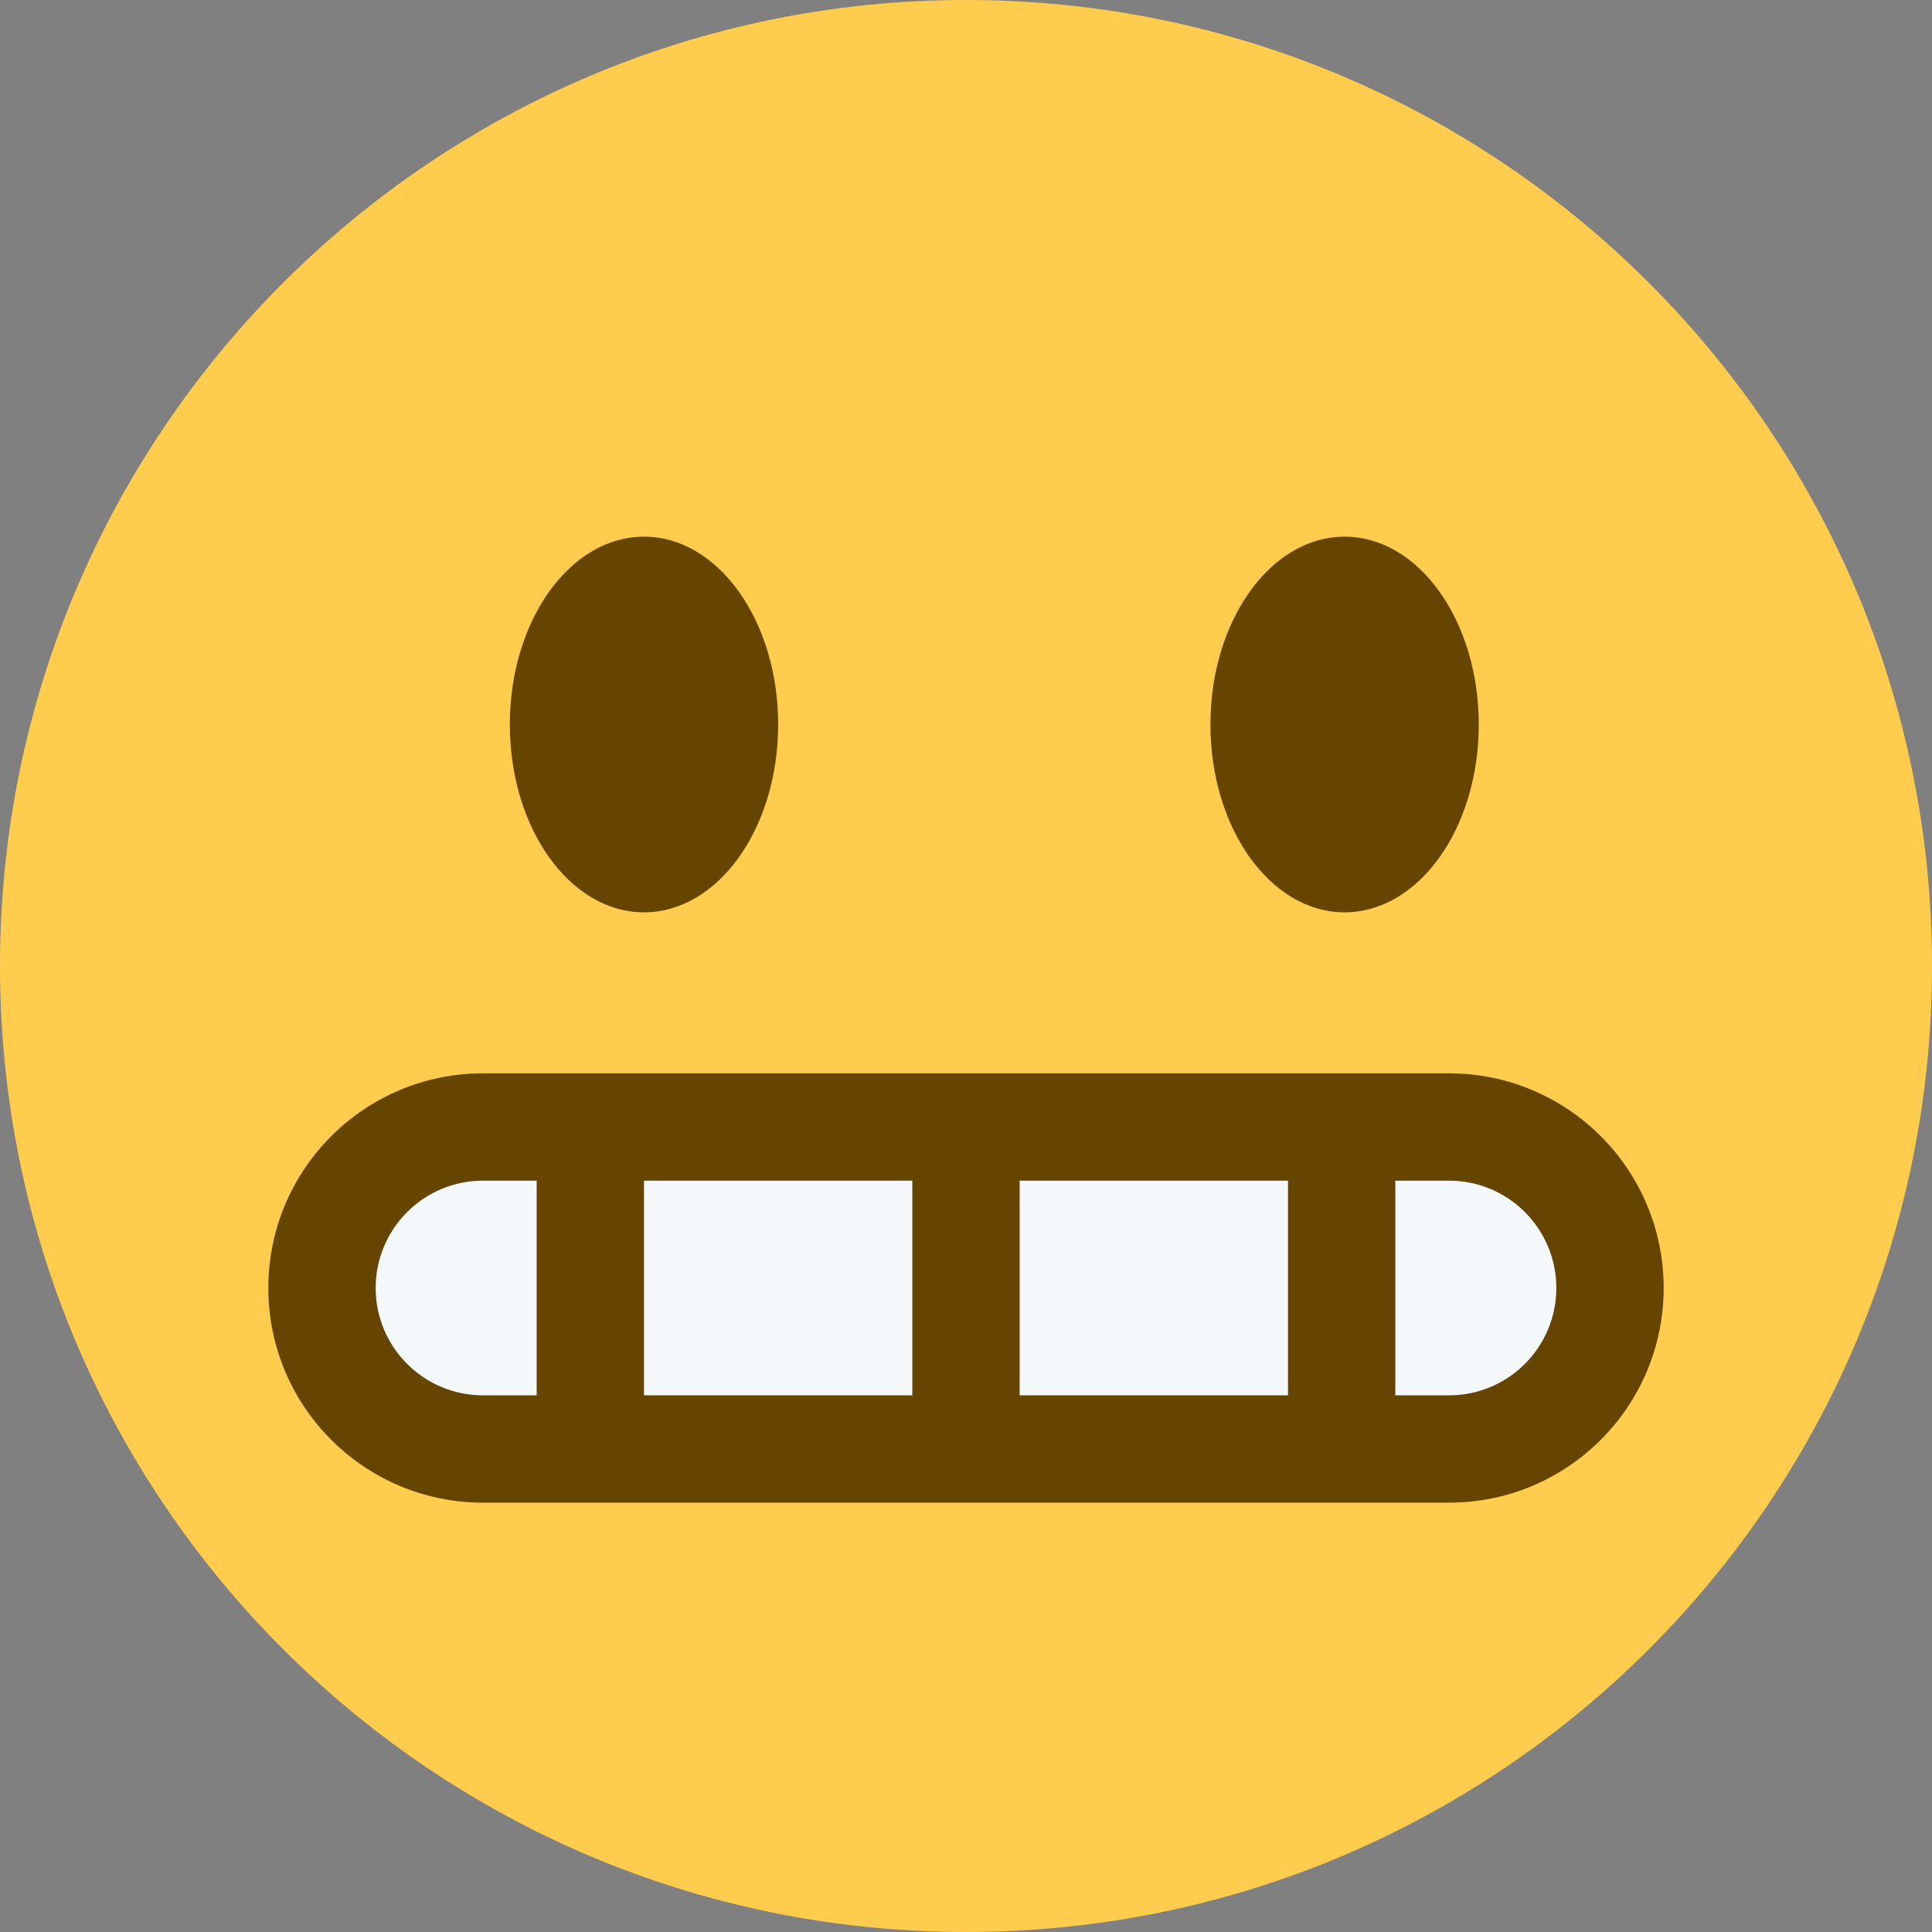
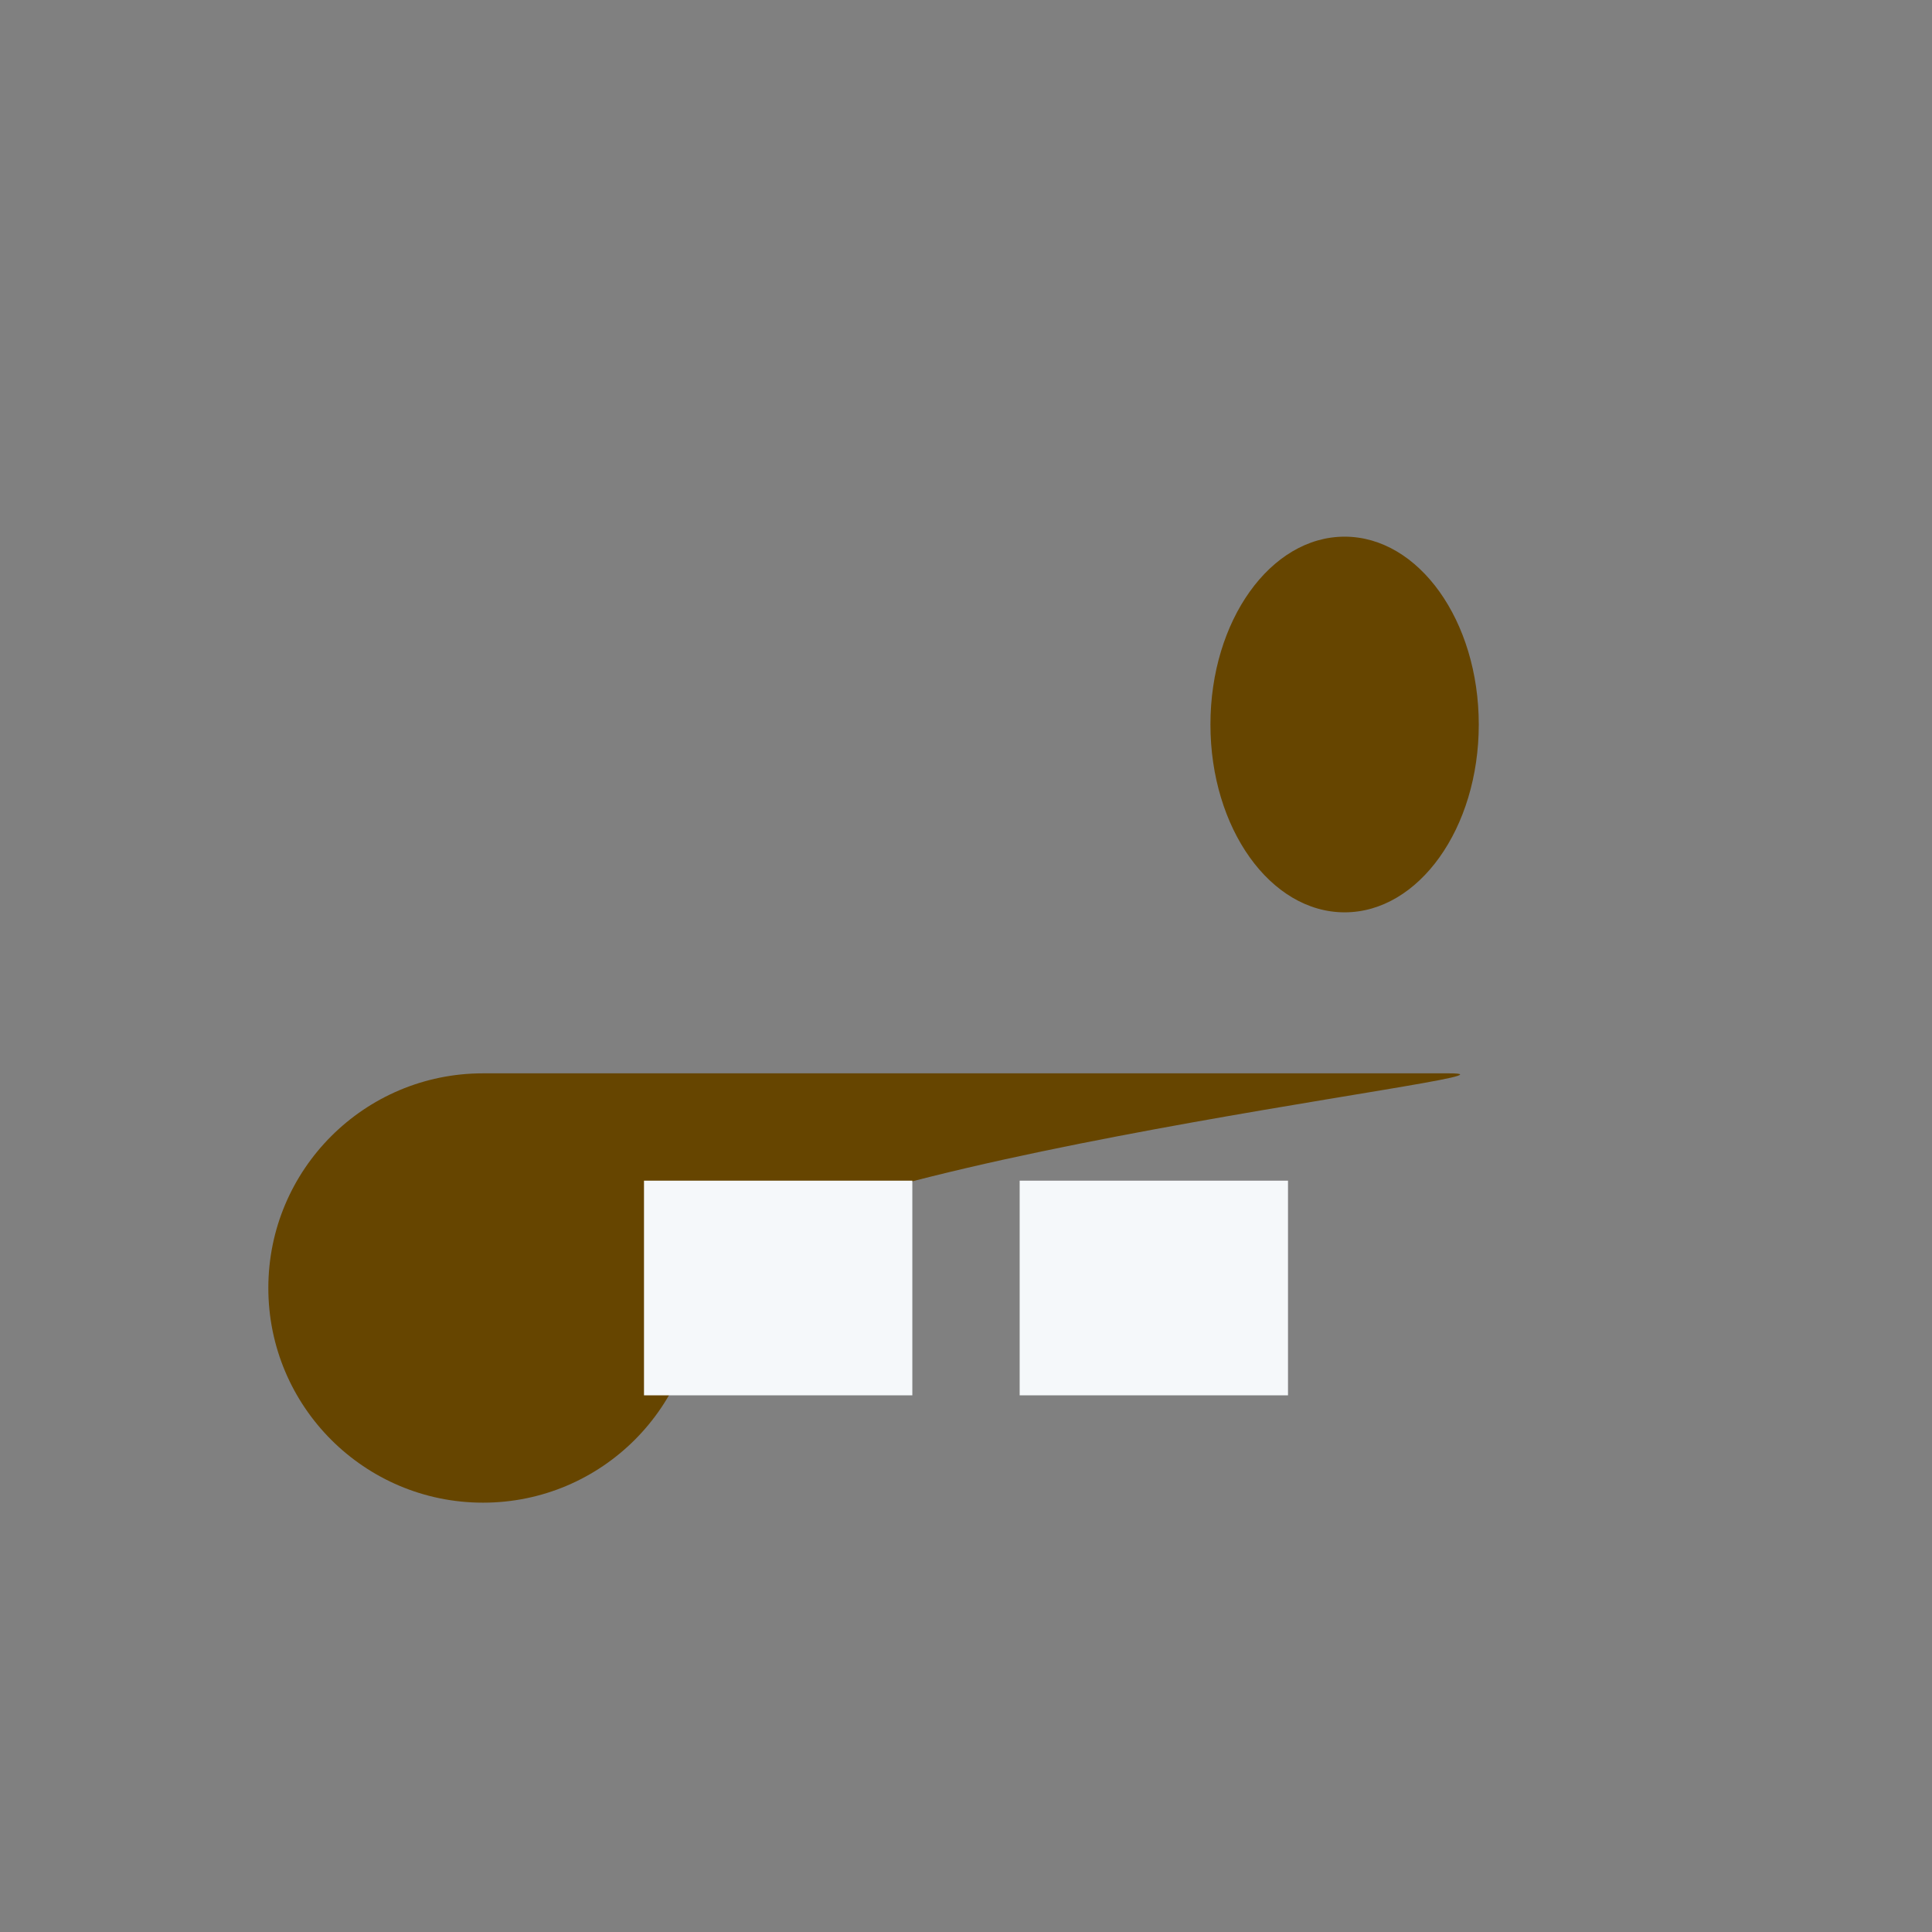
<svg xmlns="http://www.w3.org/2000/svg" version="1.1" id="Capa_1" x="0px" y="0px" viewBox="0 0 512 512" style="enable-background:new 0 0 512 512;" xml:space="preserve">
  <rect x="0" y="0" width="512" height="512" fill="#808080" stroke="none" />
  <g transform="matrix(1.25 0 0 -1.25 0 45)">
    <g>
      <g>
-         <path style="fill:#FFCC4D;" d="M409.6-168.8c0-113.106-91.694-204.8-204.8-204.8C91.705-373.6,0-281.906,0-168.8     C0-55.705,91.705,36,204.8,36C317.906,36,409.6-55.705,409.6-168.8" />
-         <path style="fill:#664500;" d="M307.2-191.556H102.4c-25.134,0-45.511-20.378-45.511-45.511s20.378-45.511,45.511-45.511h204.8     c25.145,0,45.511,20.378,45.511,45.511S332.345-191.556,307.2-191.556" />
+         <path style="fill:#664500;" d="M307.2-191.556H102.4c-25.134,0-45.511-20.378-45.511-45.511s20.378-45.511,45.511-45.511c25.145,0,45.511,20.378,45.511,45.511S332.345-191.556,307.2-191.556" />
        <g>
          <path style="fill:#F5F8FA;" d="M273.067-214.311h-56.889v-45.511h56.889V-214.311z" />
-           <path style="fill:#F5F8FA;" d="M307.2-214.311h-11.378v-45.511H307.2c12.572,0,22.756,10.194,22.756,22.756      C329.956-224.494,319.772-214.311,307.2-214.311" />
-           <path style="fill:#F5F8FA;" d="M102.4-214.311c-12.561,0-22.756-10.183-22.756-22.756c0-12.561,10.194-22.756,22.756-22.756      h11.378v45.511H102.4z" />
          <path style="fill:#F5F8FA;" d="M136.533-259.822h56.889v45.511h-56.889V-259.822z" />
        </g>
-         <path id="SVGCleanerId_0" style="fill:#664500;" d="M164.978-117.6c0-22.005-12.732-39.822-28.444-39.822     s-28.444,17.818-28.444,39.822c0,21.993,12.732,39.822,28.444,39.822S164.978-95.607,164.978-117.6" />
        <g transform="translate(12)">
          <path id="SVGCleanerId_0_1_" style="fill:#664500;" d="M301.511-117.6c0-22.005-12.732-39.822-28.444-39.822      s-28.444,17.818-28.444,39.822c0,21.993,12.732,39.822,28.444,39.822S301.511-95.607,301.511-117.6" />
        </g>
      </g>
    </g>
  </g>
  <g>
</g>
  <g>
</g>
  <g>
</g>
  <g>
</g>
  <g>
</g>
  <g>
</g>
  <g>
</g>
  <g>
</g>
  <g>
</g>
  <g>
</g>
  <g>
</g>
  <g>
</g>
  <g>
</g>
  <g>
</g>
  <g>
</g>
</svg>